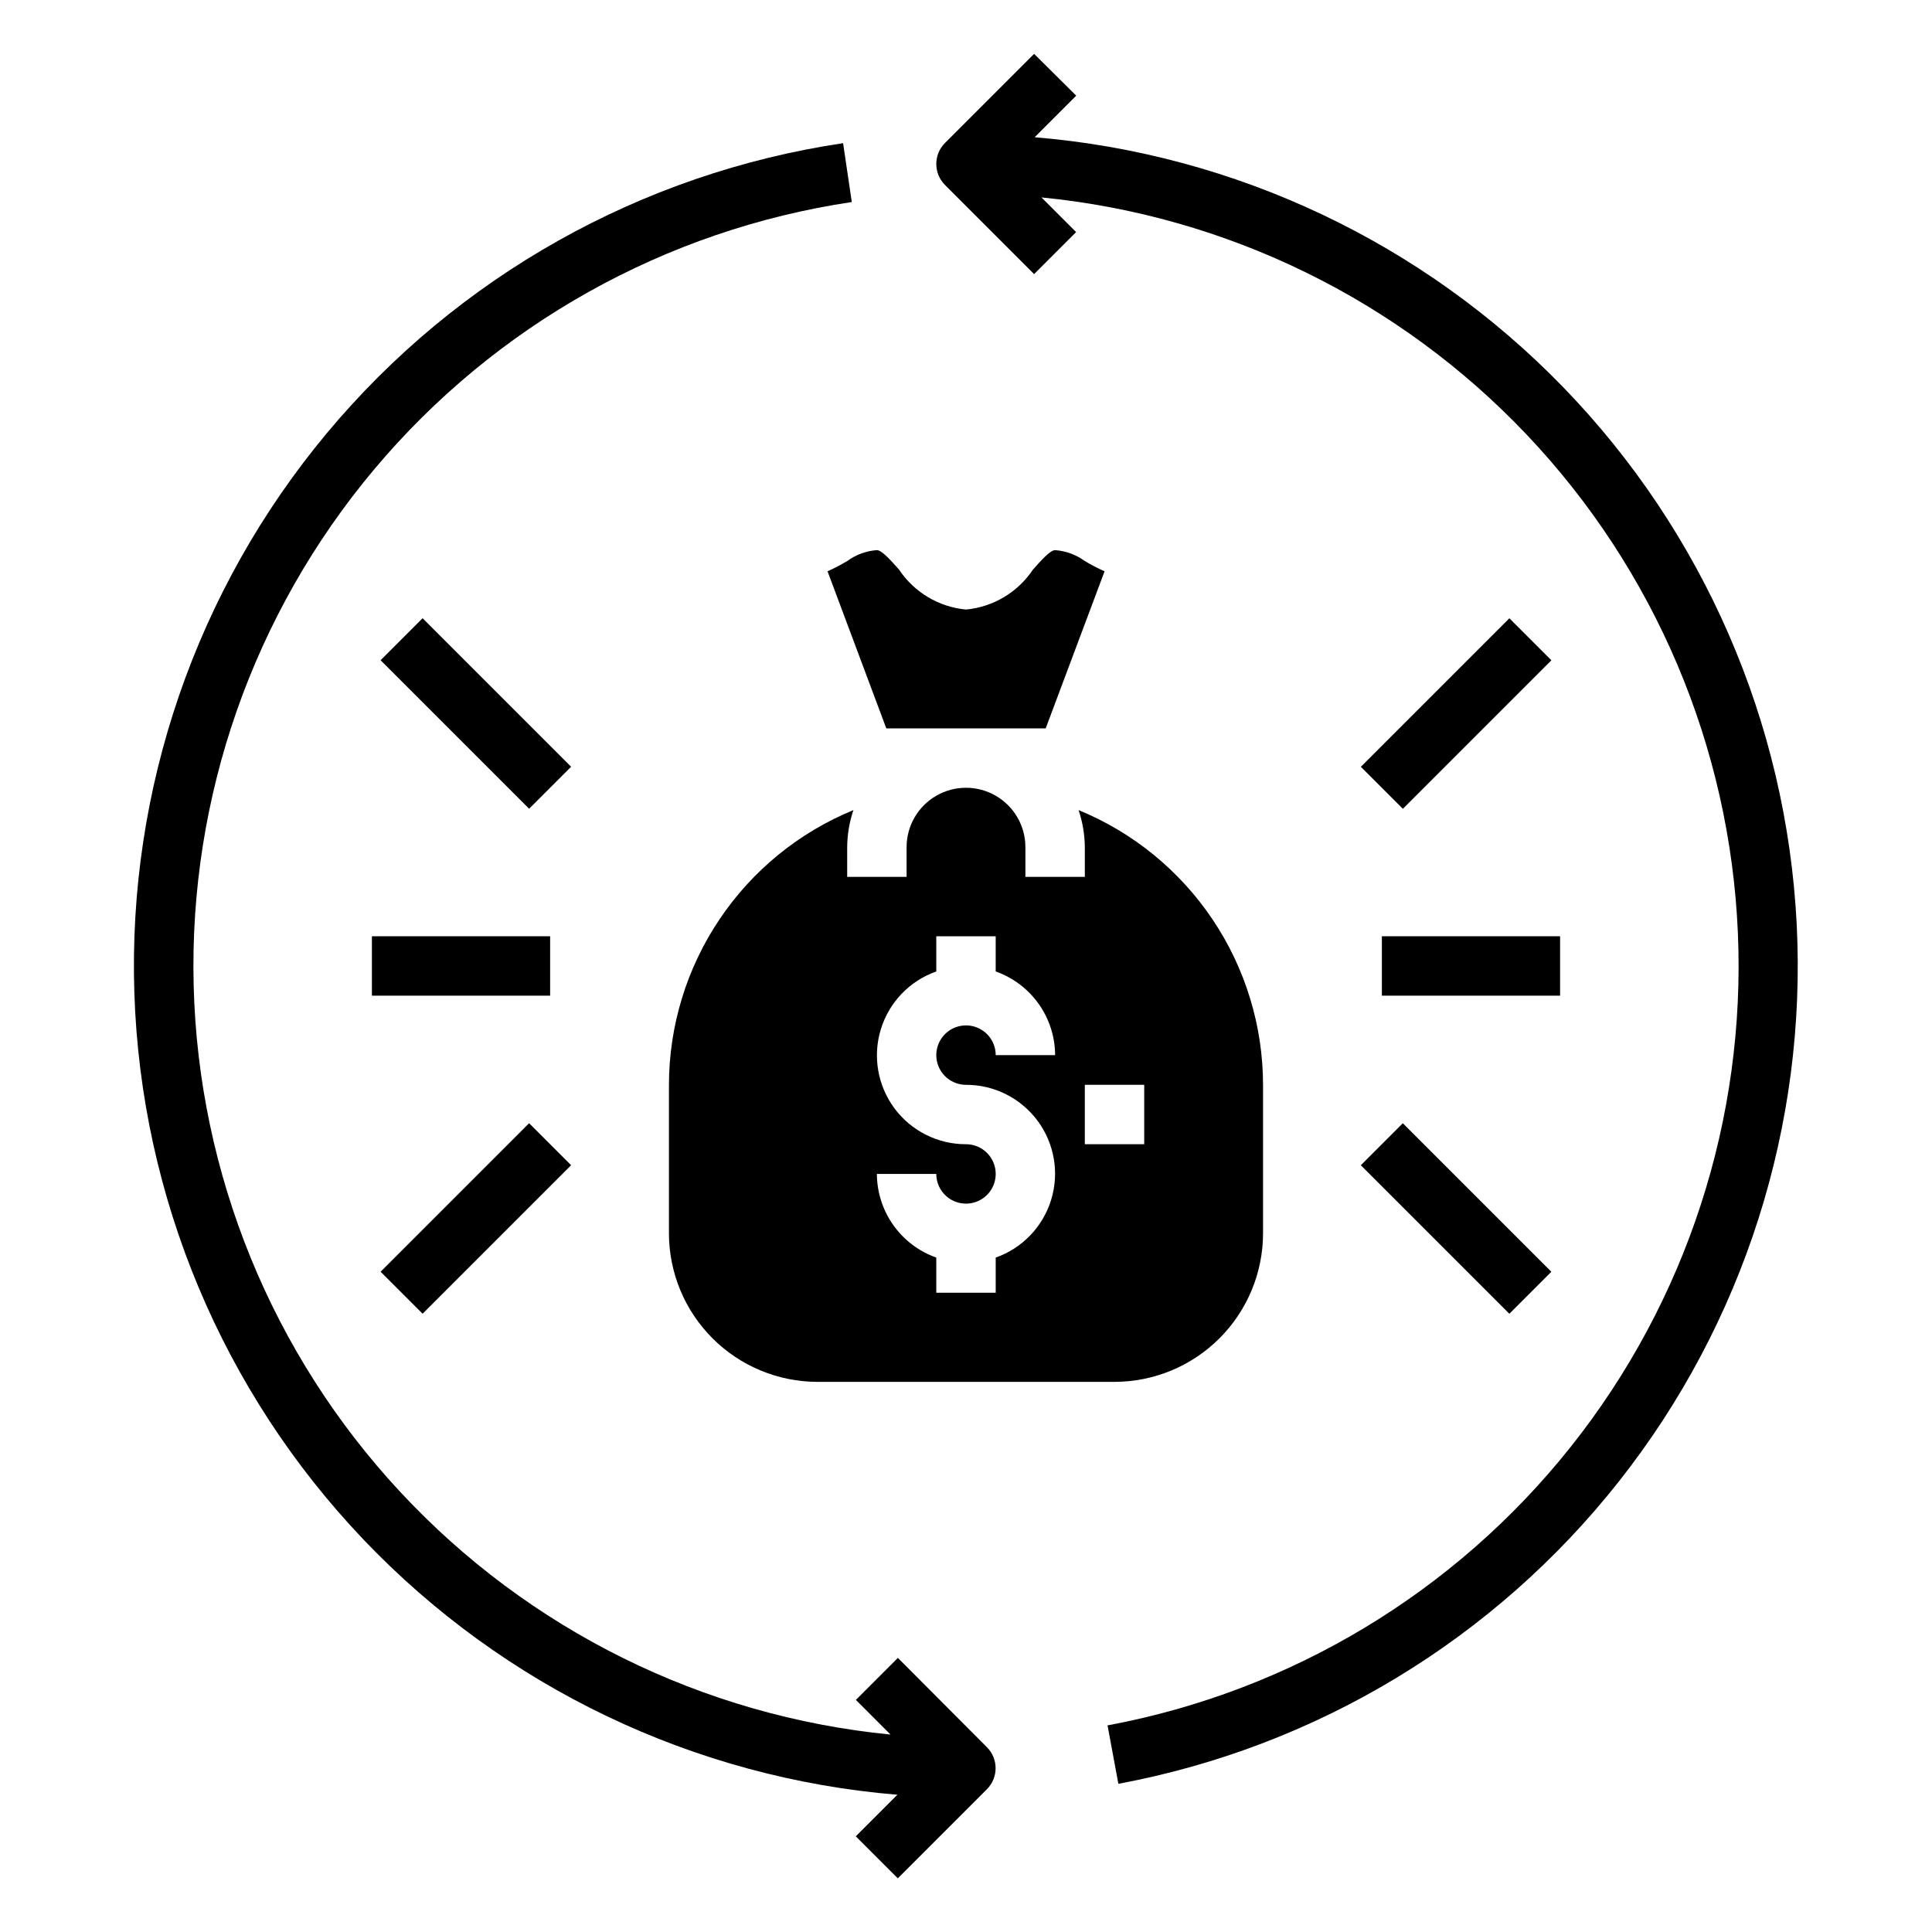
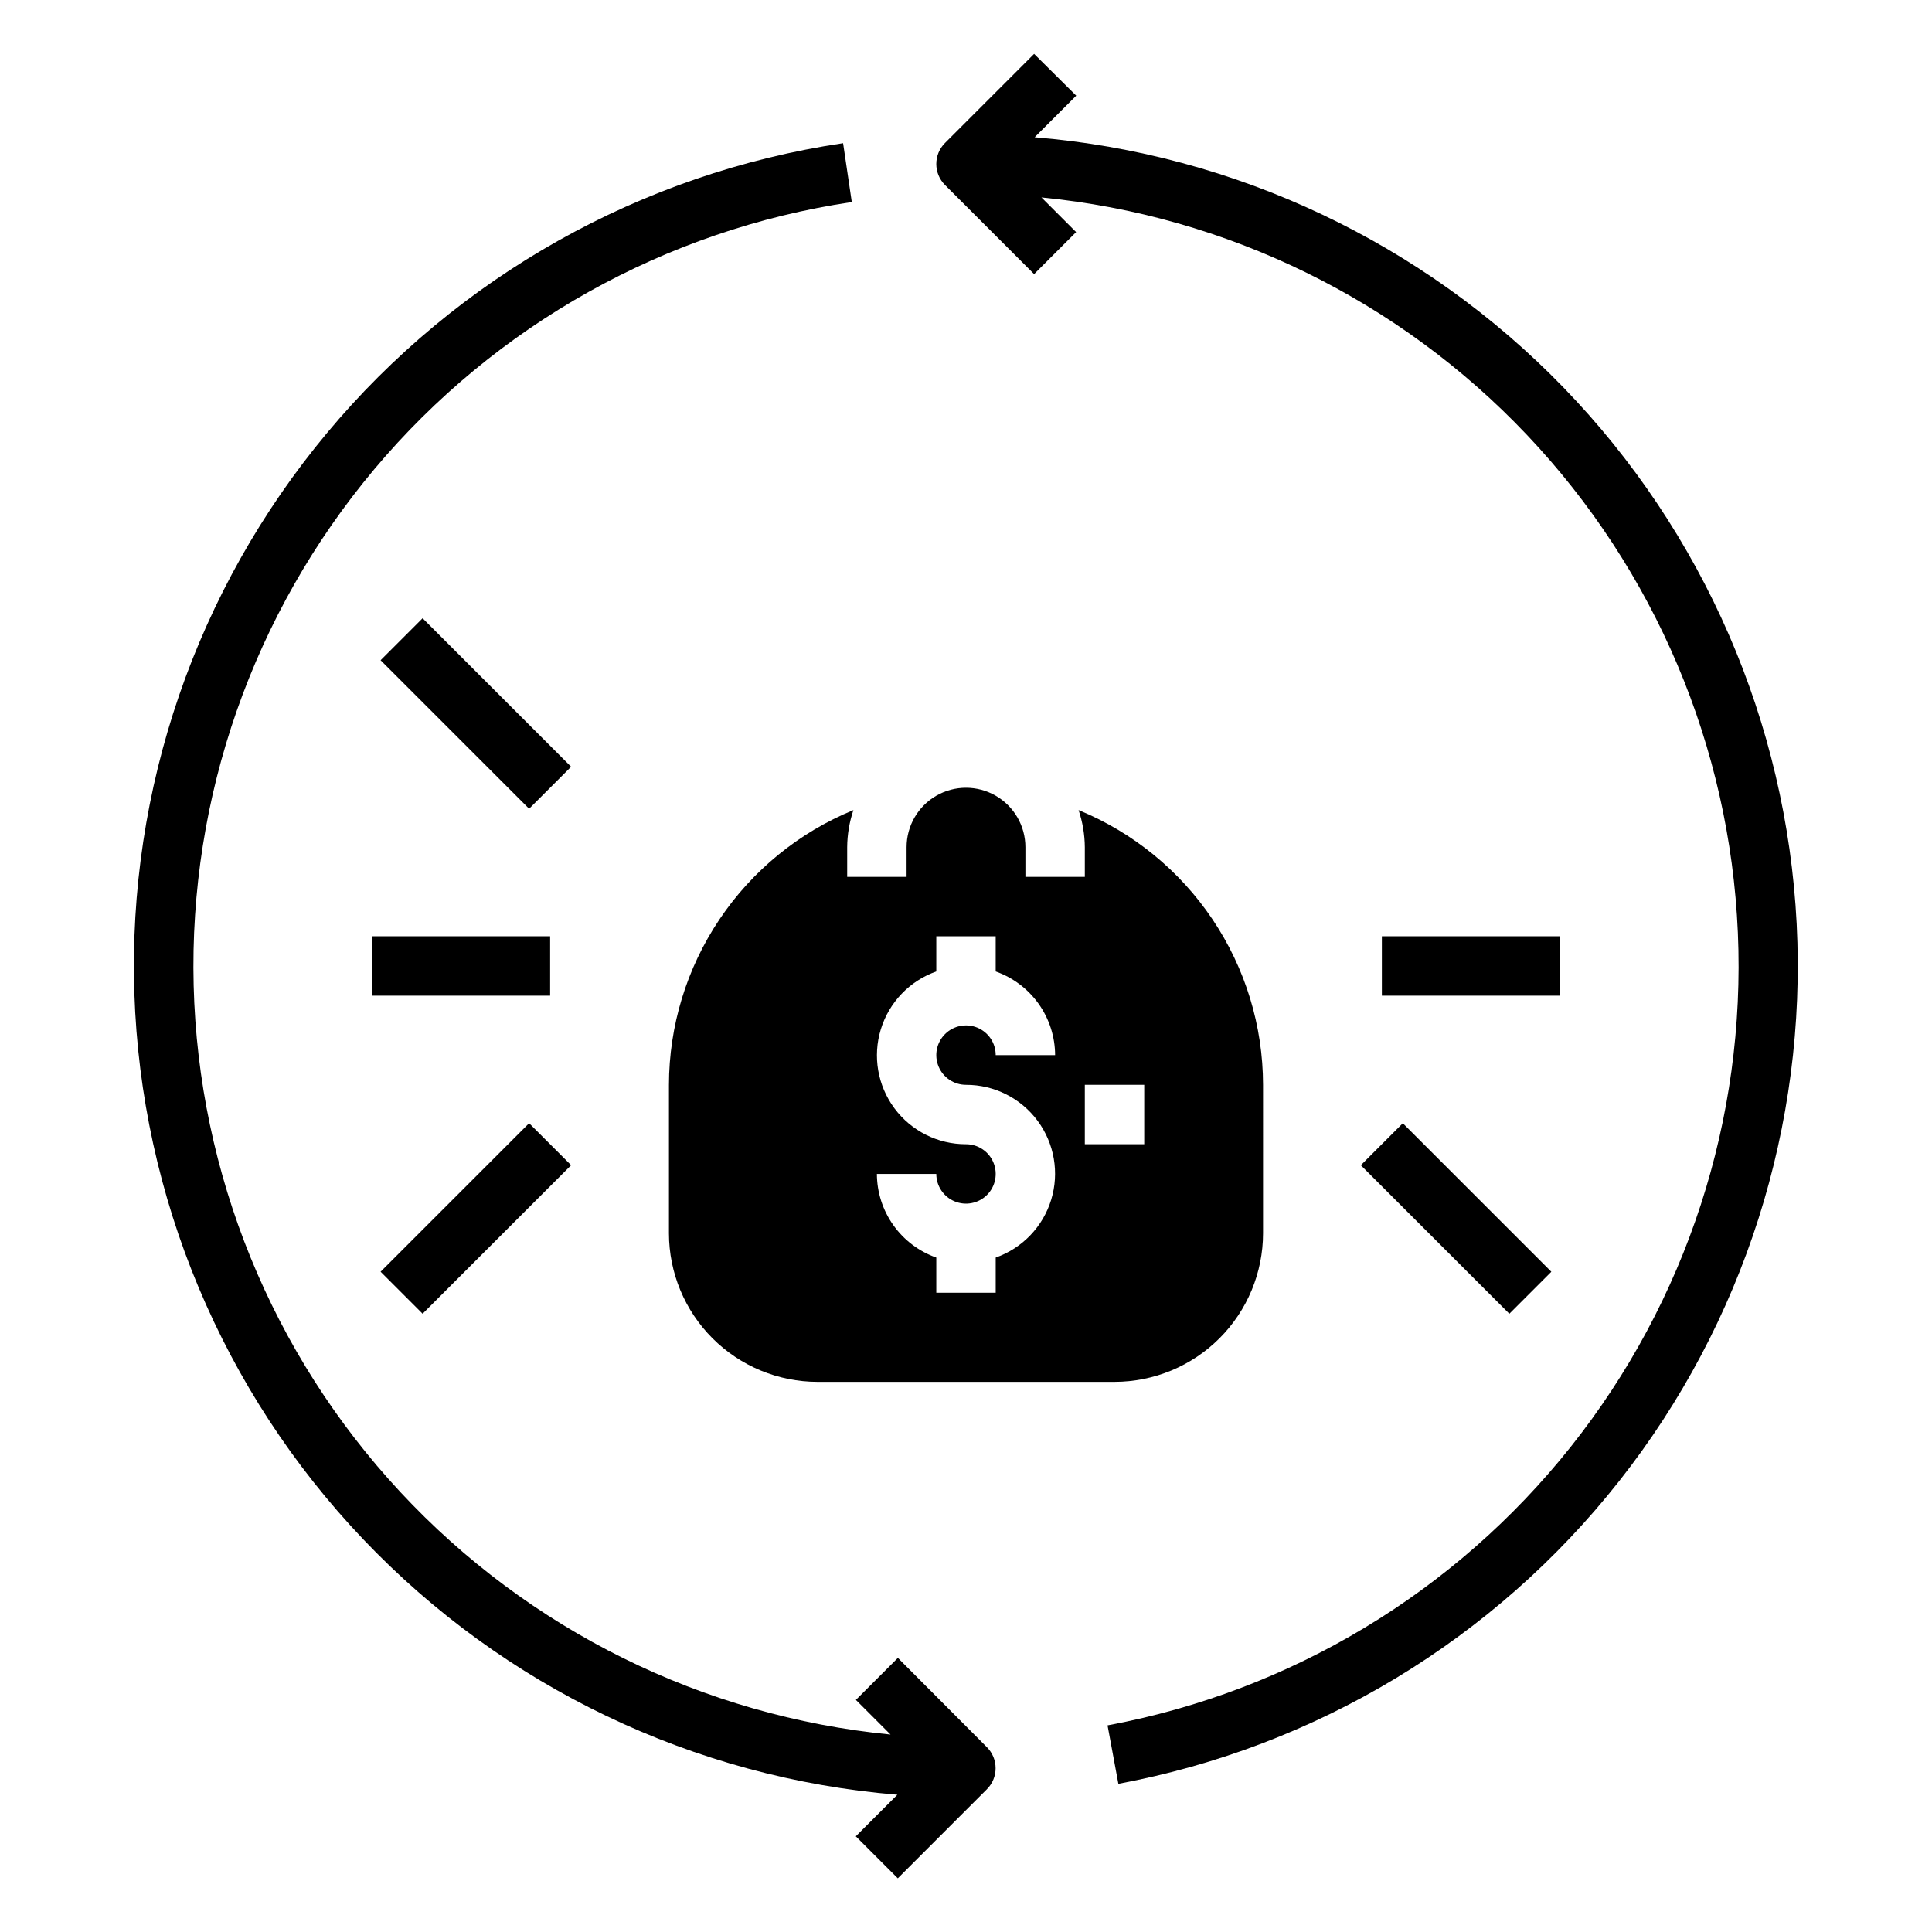
<svg xmlns="http://www.w3.org/2000/svg" fill="#000000" width="800px" height="800px" version="1.1" viewBox="144 144 512 512">
  <g>
    <path d="m478.72 431.49c-0.02-15.613-4.676-30.871-13.383-43.832-8.703-12.965-21.059-23.051-35.504-28.977 1.07 3.168 1.629 6.488 1.656 9.832v7.871h-15.746v-7.871c0-5.625-3-10.824-7.871-13.637s-10.875-2.812-15.746 0-7.871 8.012-7.871 13.637v7.871h-15.742v-7.871c0.023-3.344 0.582-6.664 1.652-9.832-14.445 5.926-26.801 16.012-35.504 28.977-8.703 12.961-13.363 28.219-13.383 43.832v39.359c0.012 10.434 4.164 20.438 11.543 27.816 7.379 7.379 17.383 11.531 27.816 11.543h78.723c10.434-0.012 20.438-4.164 27.816-11.543 7.379-7.379 11.531-17.383 11.543-27.816zm-78.719 0c7.477-0.016 14.52 3.523 18.973 9.531 4.453 6.008 5.789 13.777 3.598 20.926-2.188 7.152-7.644 12.84-14.699 15.324v9.32h-15.746v-9.32c-4.586-1.621-8.562-4.621-11.379-8.59-2.82-3.969-4.344-8.711-4.363-13.578h15.742c0 3.184 1.918 6.055 4.859 7.273s6.328 0.547 8.582-1.707c2.25-2.25 2.922-5.637 1.703-8.578-1.215-2.941-4.086-4.859-7.269-4.859-7.481 0.016-14.523-3.523-18.977-9.531-4.453-6.012-5.789-13.777-3.598-20.93 2.191-7.152 7.644-12.836 14.699-15.324v-9.32h15.742v9.32h0.004c4.59 1.625 8.562 4.625 11.383 8.594 2.816 3.965 4.34 8.707 4.359 13.574h-15.742c0-3.184-1.918-6.055-4.859-7.273-2.941-1.215-6.328-0.543-8.578 1.707-2.254 2.254-2.926 5.637-1.707 8.582 1.219 2.941 4.09 4.859 7.273 4.859zm47.23 15.742h-15.742v-15.742h15.742z" />
-     <path d="m382.27 294.97c-1.949-2.18-4.539-5.18-5.887-5.18-2.844 0.207-5.574 1.211-7.871 2.898-1.684 1-3.422 1.906-5.203 2.715l15.57 41.621h42.242l15.602-41.621c-1.797-0.805-3.543-1.715-5.234-2.715-2.301-1.688-5.027-2.691-7.875-2.898-1.348 0-3.938 3-5.887 5.18-4.019 6.012-10.531 9.891-17.727 10.566-7.199-0.676-13.711-4.555-17.73-10.566z" />
-     <path d="m352.77 431.49h15.742v15.742h-15.742z" />
    <path d="m418.19 180.37 11.02-11.02-11.16-11.074-23.617 23.617v-0.004c-3.074 3.074-3.074 8.059 0 11.133l23.617 23.617 11.133-11.133-9.191-9.188c49.078 4.801 94.77 27.156 128.68 62.957 33.91 35.797 53.754 82.637 55.883 131.9 2.133 49.266-13.594 97.641-44.285 136.24-30.691 38.594-74.281 64.809-122.76 73.828l2.867 15.484c52.477-9.777 99.625-38.262 132.68-80.172 33.062-41.91 49.793-94.395 47.082-147.71s-24.676-103.83-61.816-142.17c-37.141-38.34-86.934-61.898-140.13-66.305z" />
    <path d="m381.95 583.36-11.133 11.133 9.188 9.188v-0.004c-49.703-4.859-95.918-27.727-129.93-64.293-34.016-36.562-53.492-84.305-54.754-134.23-1.266-49.926 15.77-98.59 47.891-136.83 32.125-38.238 77.121-63.414 126.52-70.781l-2.305-15.602c-53.488 7.965-102.18 35.32-136.81 76.852-34.633 41.535-52.789 94.352-51.012 148.4 1.777 54.047 23.363 105.56 60.648 144.73 37.285 39.168 87.668 63.266 141.56 67.703l-11.02 11.02 11.133 11.133 23.617-23.617h-0.004c3.074-3.074 3.074-8.059 0-11.133z" />
    <path d="m510.21 392.12h47.23v15.742h-47.23z" />
-     <path d="m504.64 347.21 39.359-39.359 11.133 11.133-39.359 39.359z" />
    <path d="m504.63 452.8 11.133-11.133 39.359 39.359-11.133 11.133z" />
    <path d="m242.56 392.12h47.23v15.742h-47.23z" />
    <path d="m244.86 318.97 11.133-11.133 39.359 39.359-11.133 11.133z" />
    <path d="m244.86 481.02 39.359-39.359 11.133 11.133-39.359 39.359z" />
  </g>
</svg>